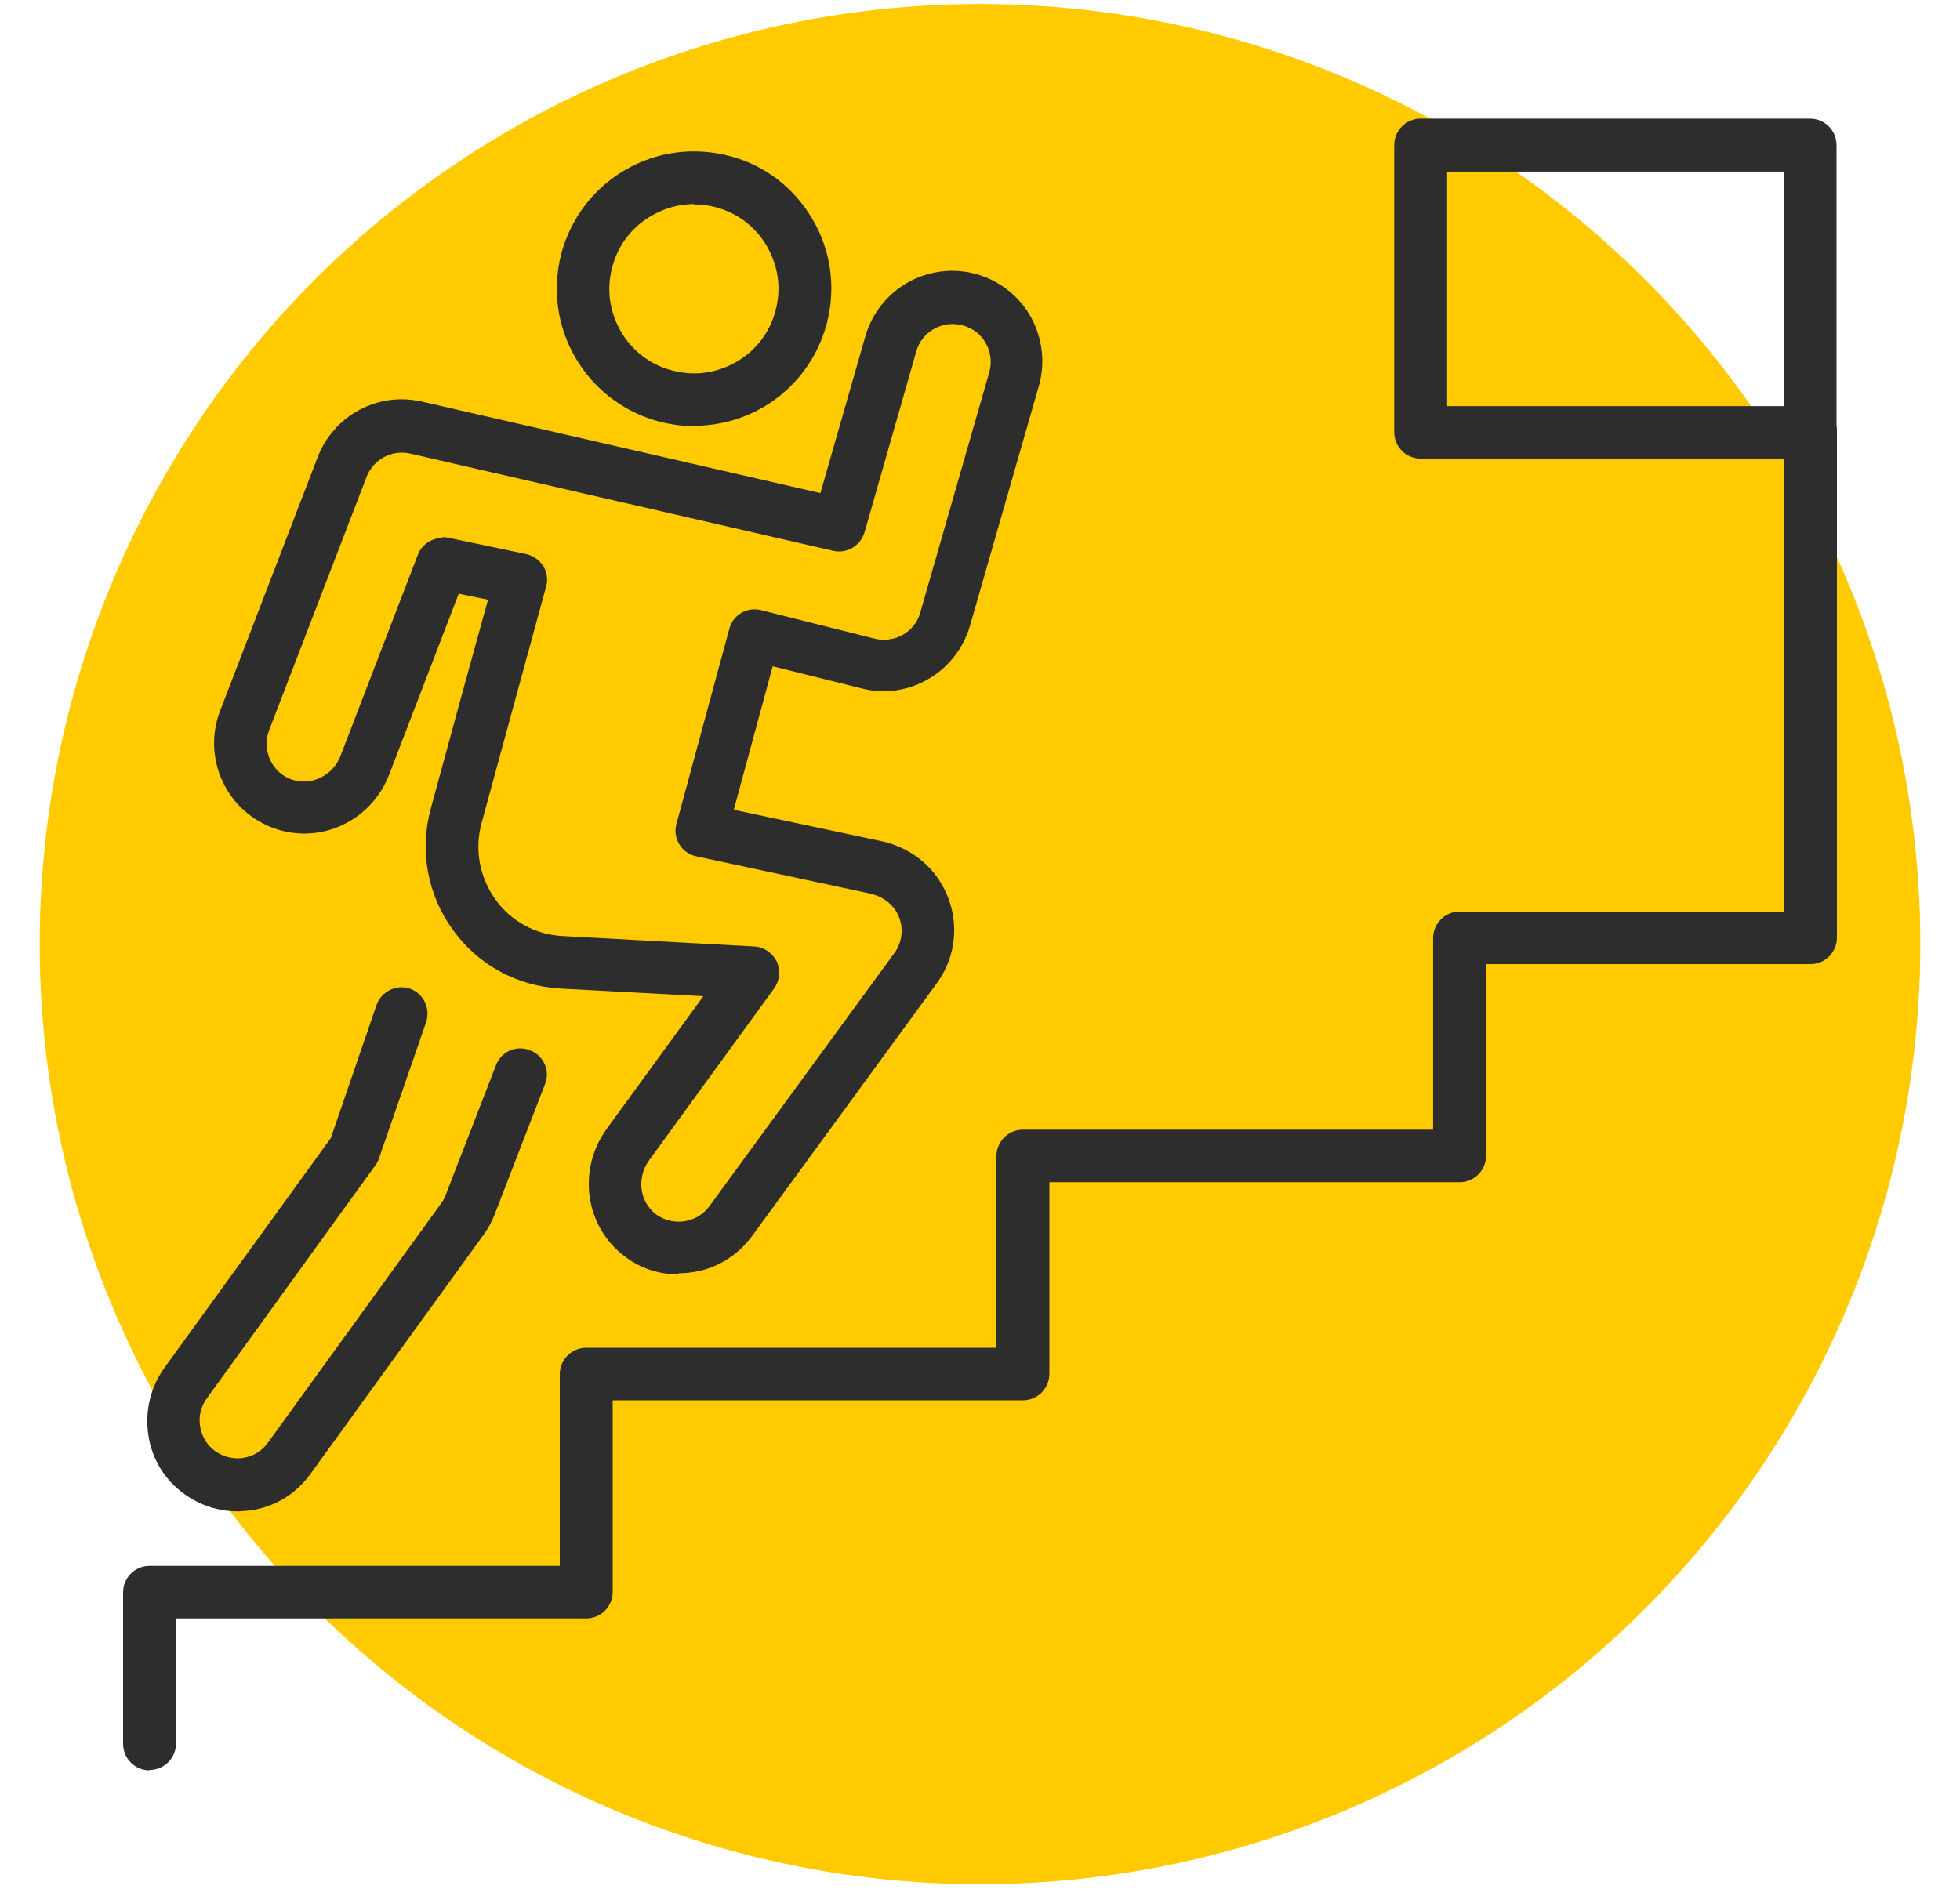
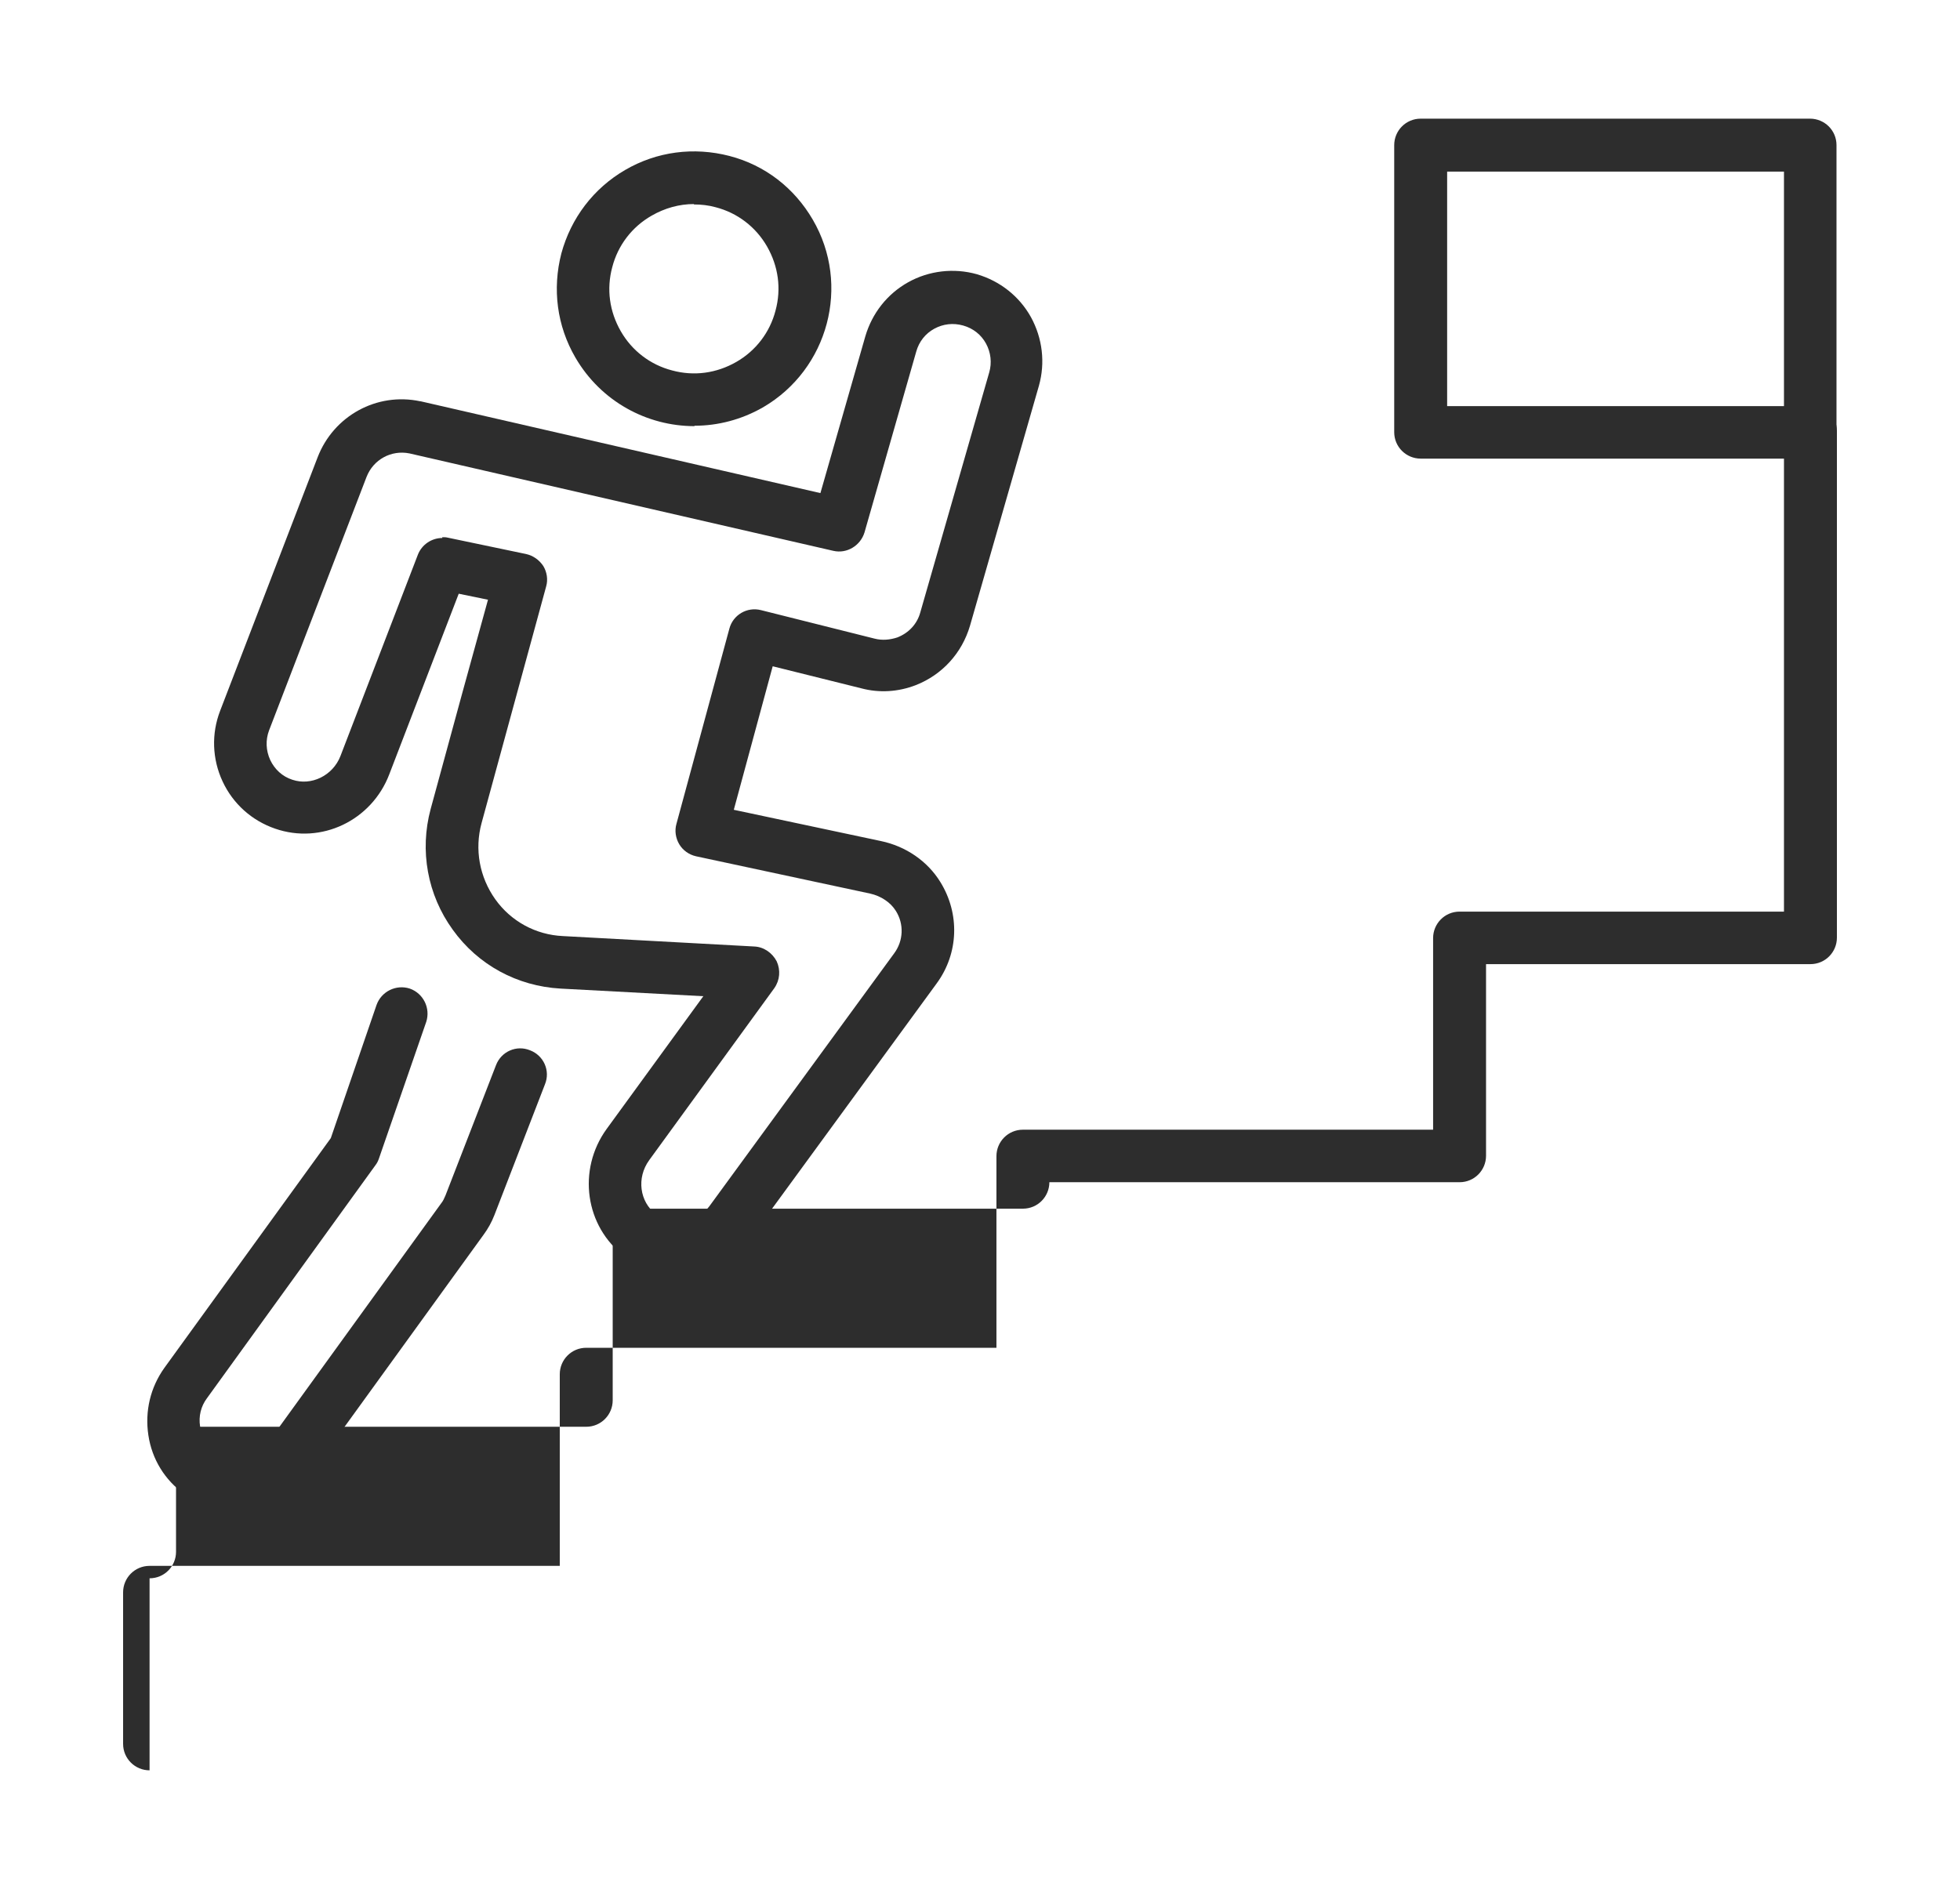
<svg xmlns="http://www.w3.org/2000/svg" id="Ebene_2" version="1.1" viewBox="0 0 488.8 471.3">
  <defs>
    <style>
      .st0 {
        fill: #2d2d2d;
      }

      .st1 {
        fill: #ffcb00;
      }
    </style>
  </defs>
-   <circle class="st1" cx="244.4" cy="235.5" r="234.5" />
  <g id="Layer_2">
    <g>
      <g>
        <path class="st0" d="M173.2,106.3c-11.8,0-23.3-6.1-29.7-17.1-4.6-7.9-5.8-17.1-3.5-26,2.4-8.8,8-16.2,15.9-20.8,7.9-4.6,17.1-5.8,26-3.5s16.2,8,20.8,15.9c9.5,16.3,3.9,37.3-12.4,46.8-5.4,3.1-11.3,4.6-17.1,4.6h0ZM173.1,50.9c-3.7,0-7.3,1-10.6,2.9-4.9,2.8-8.4,7.4-9.8,12.8-1.5,5.5-.7,11.1,2.1,16,2.8,4.9,7.4,8.4,12.8,9.8,5.5,1.5,11.1.7,16-2.1,4.9-2.8,8.4-7.4,9.8-12.8,1.5-5.5.7-11.1-2.1-16h0c-2.8-4.9-7.4-8.4-12.8-9.8-1.8-.5-3.6-.7-5.5-.7Z" />
        <path class="st0" d="M169.2,317.9c-4.8,0-9.5-1.5-13.4-4.5-9.9-7.4-11.9-21.6-4.5-31.8l24.1-33.1-35.6-1.9c-10.8-.6-20.6-5.9-26.9-14.7-6.3-8.7-8.3-19.7-5.5-30.1,5.2-19.2,11.3-41.4,14.3-52.2l-7.3-1.5-17.3,45c-4.4,11.6-17,17.6-28.5,13.6-5.8-2-10.5-6.2-13.1-11.8-2.6-5.6-2.8-11.9-.6-17.6l24.3-63.2c4-10.4,14.8-16.3,25.6-14,0,0,0,0,.1,0l99.7,22.9,11.2-39.1c1.7-5.8,5.5-10.6,10.7-13.5s11.4-3.6,17.1-2c5.8,1.7,10.6,5.5,13.5,10.7,2.9,5.3,3.6,11.4,2,17.1l-17.2,59.9c-2,6.8-6.9,12.2-13.5,14.8-4.4,1.7-9.1,2-13.6.8l-22.1-5.5-9.7,35.8,36.7,7.8c6.2,1.3,11.6,5,14.8,10.2,4.9,7.9,4.6,17.8-.9,25.3l-46.1,63.1c-2.6,3.5-6,6.1-10,7.7-2.7,1-5.4,1.5-8.2,1.5h0ZM110.3,134c.4,0,.9,0,1.3.1l19.6,4.1c1.8.4,3.3,1.5,4.3,3,.9,1.5,1.2,3.4.7,5.1,0,0-8.8,32.3-16.1,59h0c-1.8,6.6-.5,13.5,3.4,19s10.1,8.9,16.9,9.2l47.7,2.6c2.4.1,4.5,1.6,5.6,3.7,1,2.2.8,4.7-.6,6.7l-31.2,42.9c-3.2,4.4-2.4,10.4,1.7,13.5,2.6,1.9,6,2.4,9.1,1.2,1.7-.6,3.1-1.8,4.2-3.2l46.1-63.1c2.3-3.1,2.5-7.3.4-10.6-1.3-2.1-3.7-3.7-6.4-4.3l-43.4-9.3c-1.8-.4-3.3-1.5-4.2-3-.9-1.5-1.2-3.4-.7-5.1l13.2-48.7c.9-3.4,4.4-5.5,7.9-4.6l28.3,7.1c1.9.5,3.9.3,5.7-.3,2.8-1.1,4.9-3.3,5.7-6.2l17.2-59.9c.7-2.4.4-5-.8-7.2-1.2-2.2-3.2-3.8-5.7-4.5s-5-.4-7.2.8c-2.2,1.2-3.8,3.2-4.5,5.7l-12.9,45.1c-1,3.3-4.4,5.4-7.8,4.6l-105.7-24.3c-4.5-.9-9,1.5-10.7,5.9l-24.3,63.2c-.9,2.4-.8,5,.3,7.4,1.1,2.3,3,4.1,5.5,4.9,4.7,1.6,10.1-1,12-5.9l19.3-50.2c1-2.6,3.5-4.2,6.1-4.2h0ZM113.8,203.6h0Z" />
        <path class="st0" d="M59.2,377c-4.7,0-9.3-1.5-13.2-4.3-4.9-3.5-8.1-8.7-9-14.7s.5-11.9,4-16.8l41.5-57.3,11.4-33.2c1.2-3.4,4.9-5.2,8.3-4.1,3.4,1.2,5.2,4.9,4.1,8.3l-11.8,34.1c-.2.6-.5,1.2-.9,1.7l-42,58.1c-1.5,2-2.1,4.5-1.7,7s1.7,4.7,3.8,6.2c2,1.4,4.4,2,6.8,1.7,2.6-.4,4.8-1.7,6.3-3.8l43.2-59.7c.5-.6.8-1.3,1.1-2l12.6-32.5c1.3-3.4,5.1-5.1,8.5-3.7,3.4,1.3,5.1,5.1,3.7,8.5l-12.6,32.6c-.7,1.8-1.6,3.4-2.7,4.9l-43.2,59.7c-3.6,5-9,8.3-15.2,9.1-1,.1-2.1.2-3.1.2h0Z" />
      </g>
      <path class="st0" d="M451.4,114.4h-97.1c-3.6,0-6.6-2.9-6.6-6.6V36.2c0-3.6,2.9-6.6,6.6-6.6h97.1c3.6,0,6.6,2.9,6.6,6.6v71.7c0,3.6-2.9,6.6-6.6,6.6ZM360.9,101.3h84v-58.5h-84v58.5Z" />
-       <path class="st0" d="M37.3,441.6c-3.6,0-6.6-2.9-6.6-6.6v-37.8c0-3.6,2.9-6.6,6.6-6.6h102.3v-47.8c0-3.6,2.9-6.6,6.6-6.6h102.3v-47.8c0-3.6,2.9-6.6,6.6-6.6h102.3v-47.8c0-3.6,2.9-6.6,6.6-6.6h80.9v-119.9c0-3.6,2.9-6.6,6.6-6.6s6.6,2.9,6.6,6.6v126.4c0,3.6-2.9,6.6-6.6,6.6h-80.9v47.8c0,3.6-2.9,6.6-6.6,6.6h-102.3v47.8c0,3.6-2.9,6.6-6.6,6.6h-102.3v47.8c0,3.6-2.9,6.6-6.6,6.6H43.9v31.2c0,3.6-2.9,6.6-6.6,6.6h0Z" />
+       <path class="st0" d="M37.3,441.6c-3.6,0-6.6-2.9-6.6-6.6v-37.8c0-3.6,2.9-6.6,6.6-6.6h102.3v-47.8c0-3.6,2.9-6.6,6.6-6.6h102.3v-47.8c0-3.6,2.9-6.6,6.6-6.6h102.3v-47.8c0-3.6,2.9-6.6,6.6-6.6h80.9v-119.9c0-3.6,2.9-6.6,6.6-6.6s6.6,2.9,6.6,6.6v126.4c0,3.6-2.9,6.6-6.6,6.6h-80.9v47.8c0,3.6-2.9,6.6-6.6,6.6h-102.3c0,3.6-2.9,6.6-6.6,6.6h-102.3v47.8c0,3.6-2.9,6.6-6.6,6.6H43.9v31.2c0,3.6-2.9,6.6-6.6,6.6h0Z" />
    </g>
  </g>
</svg>